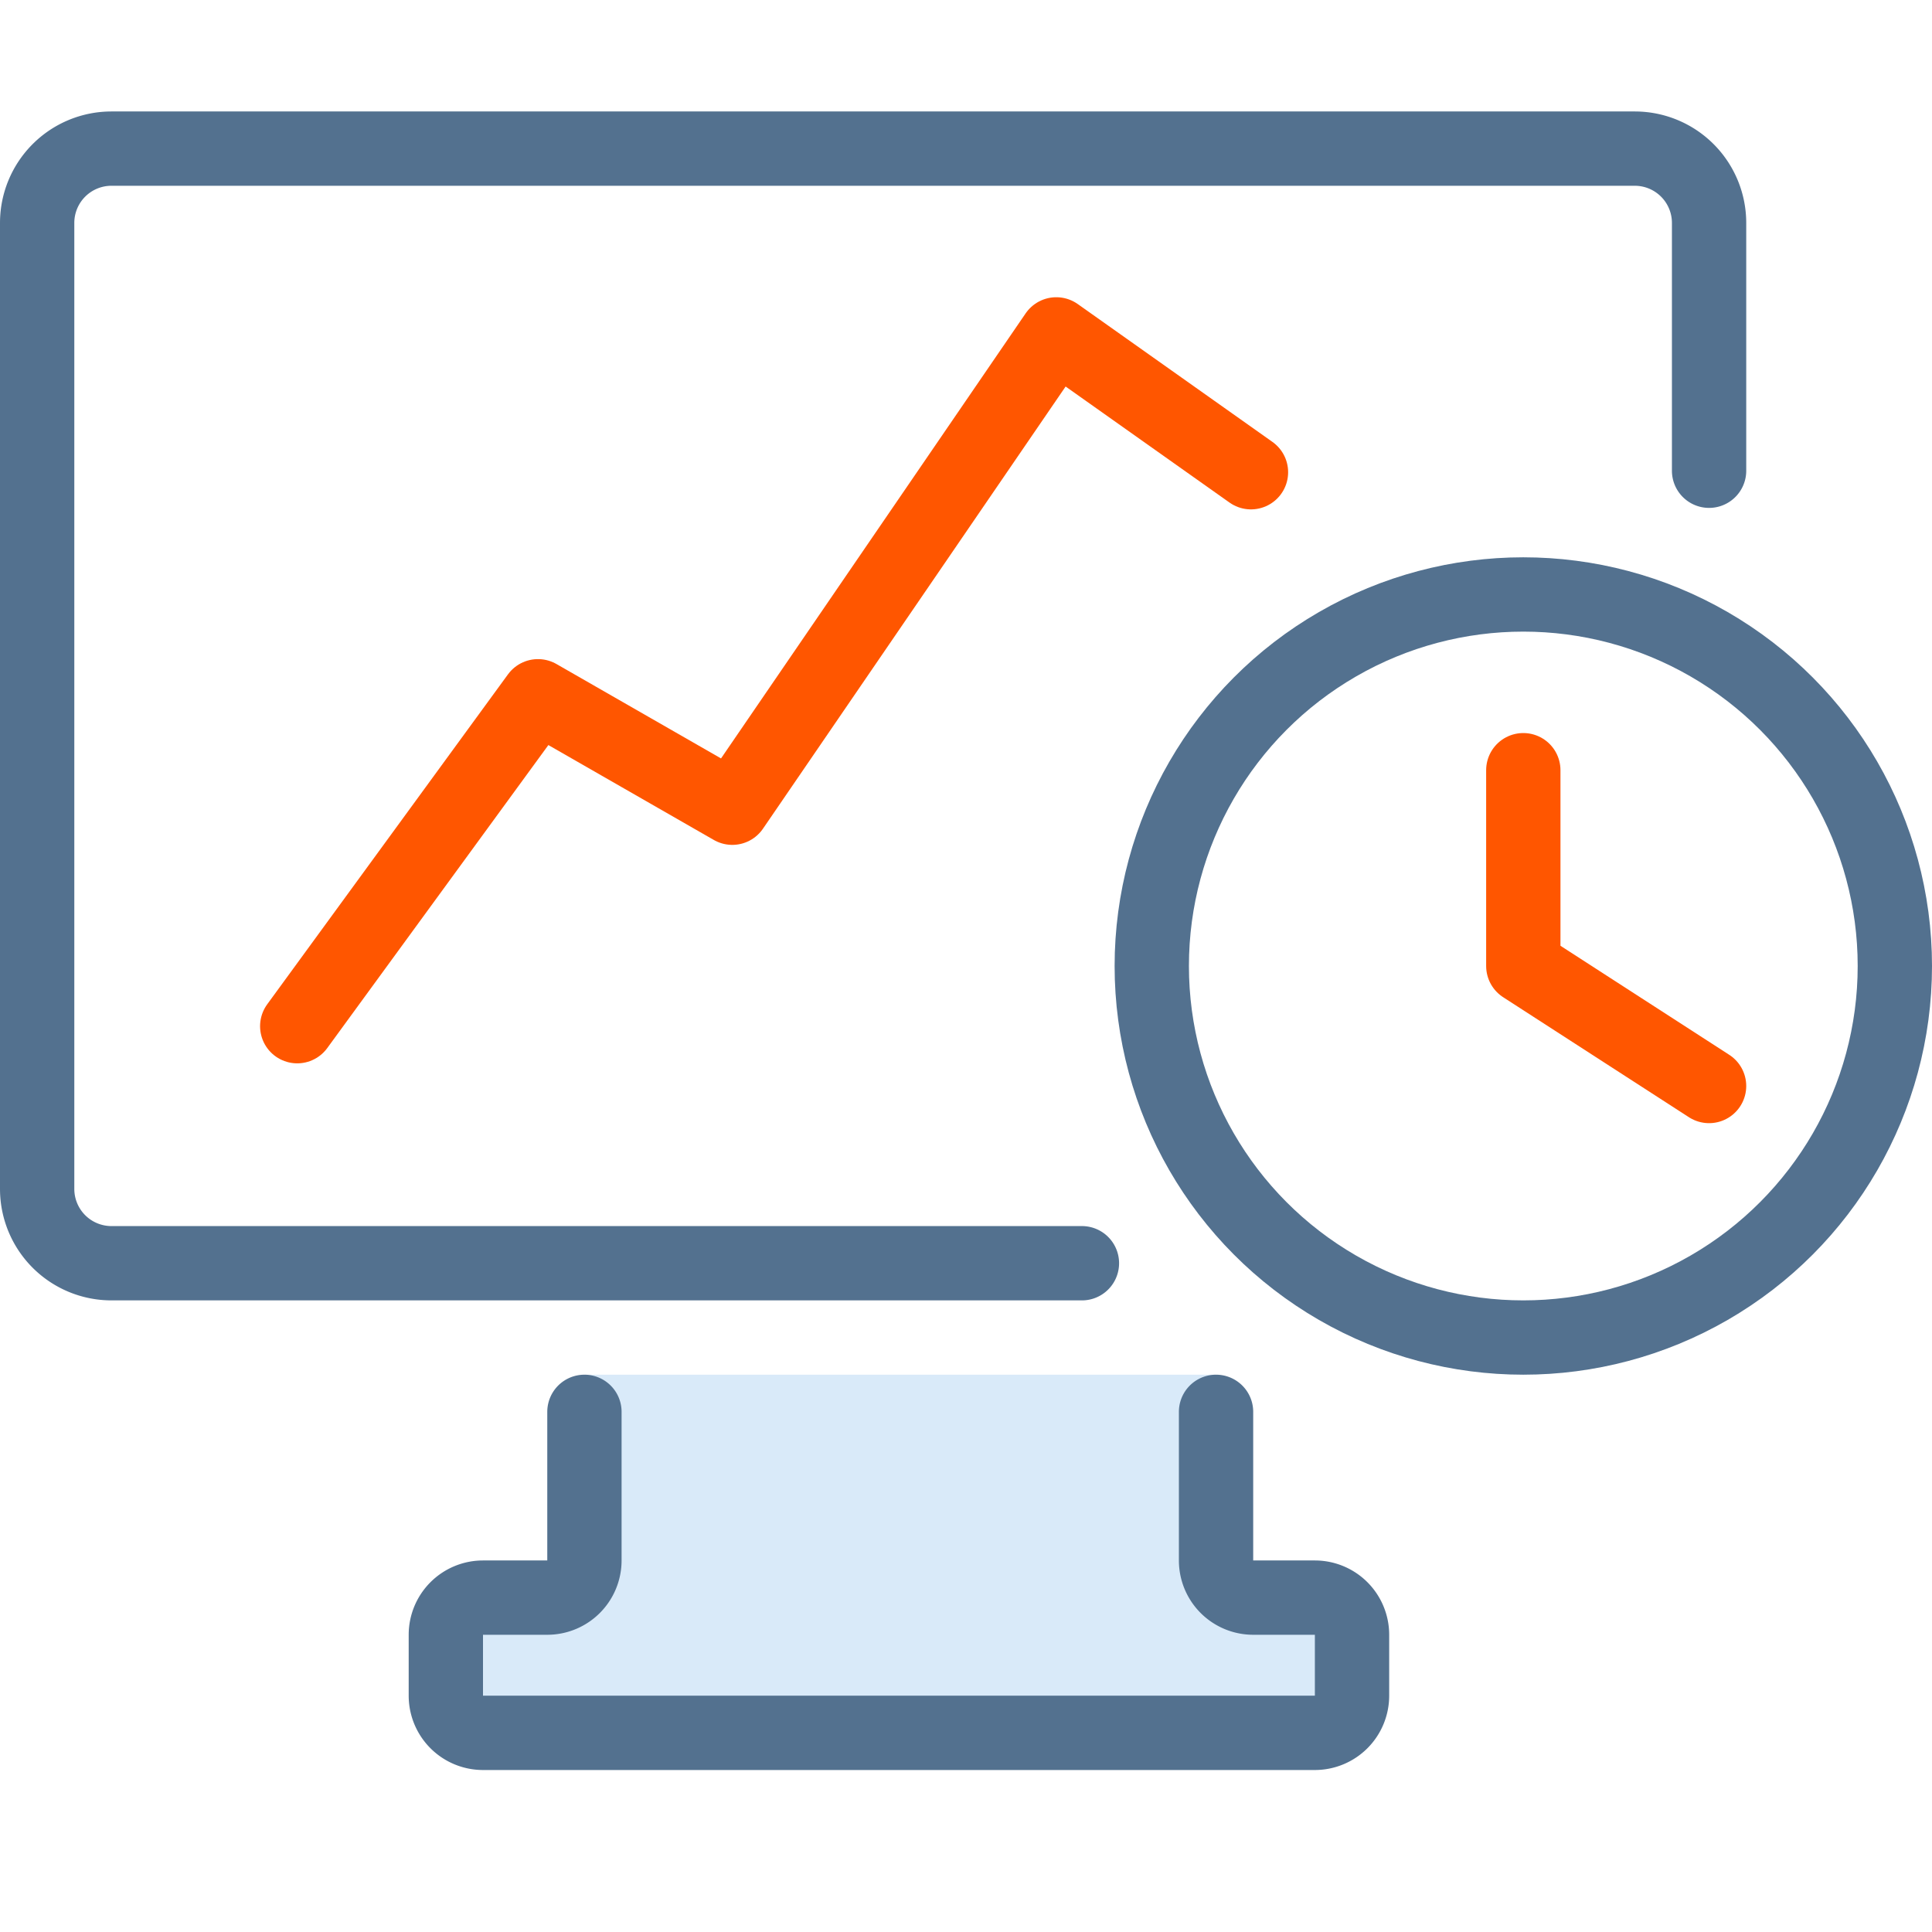
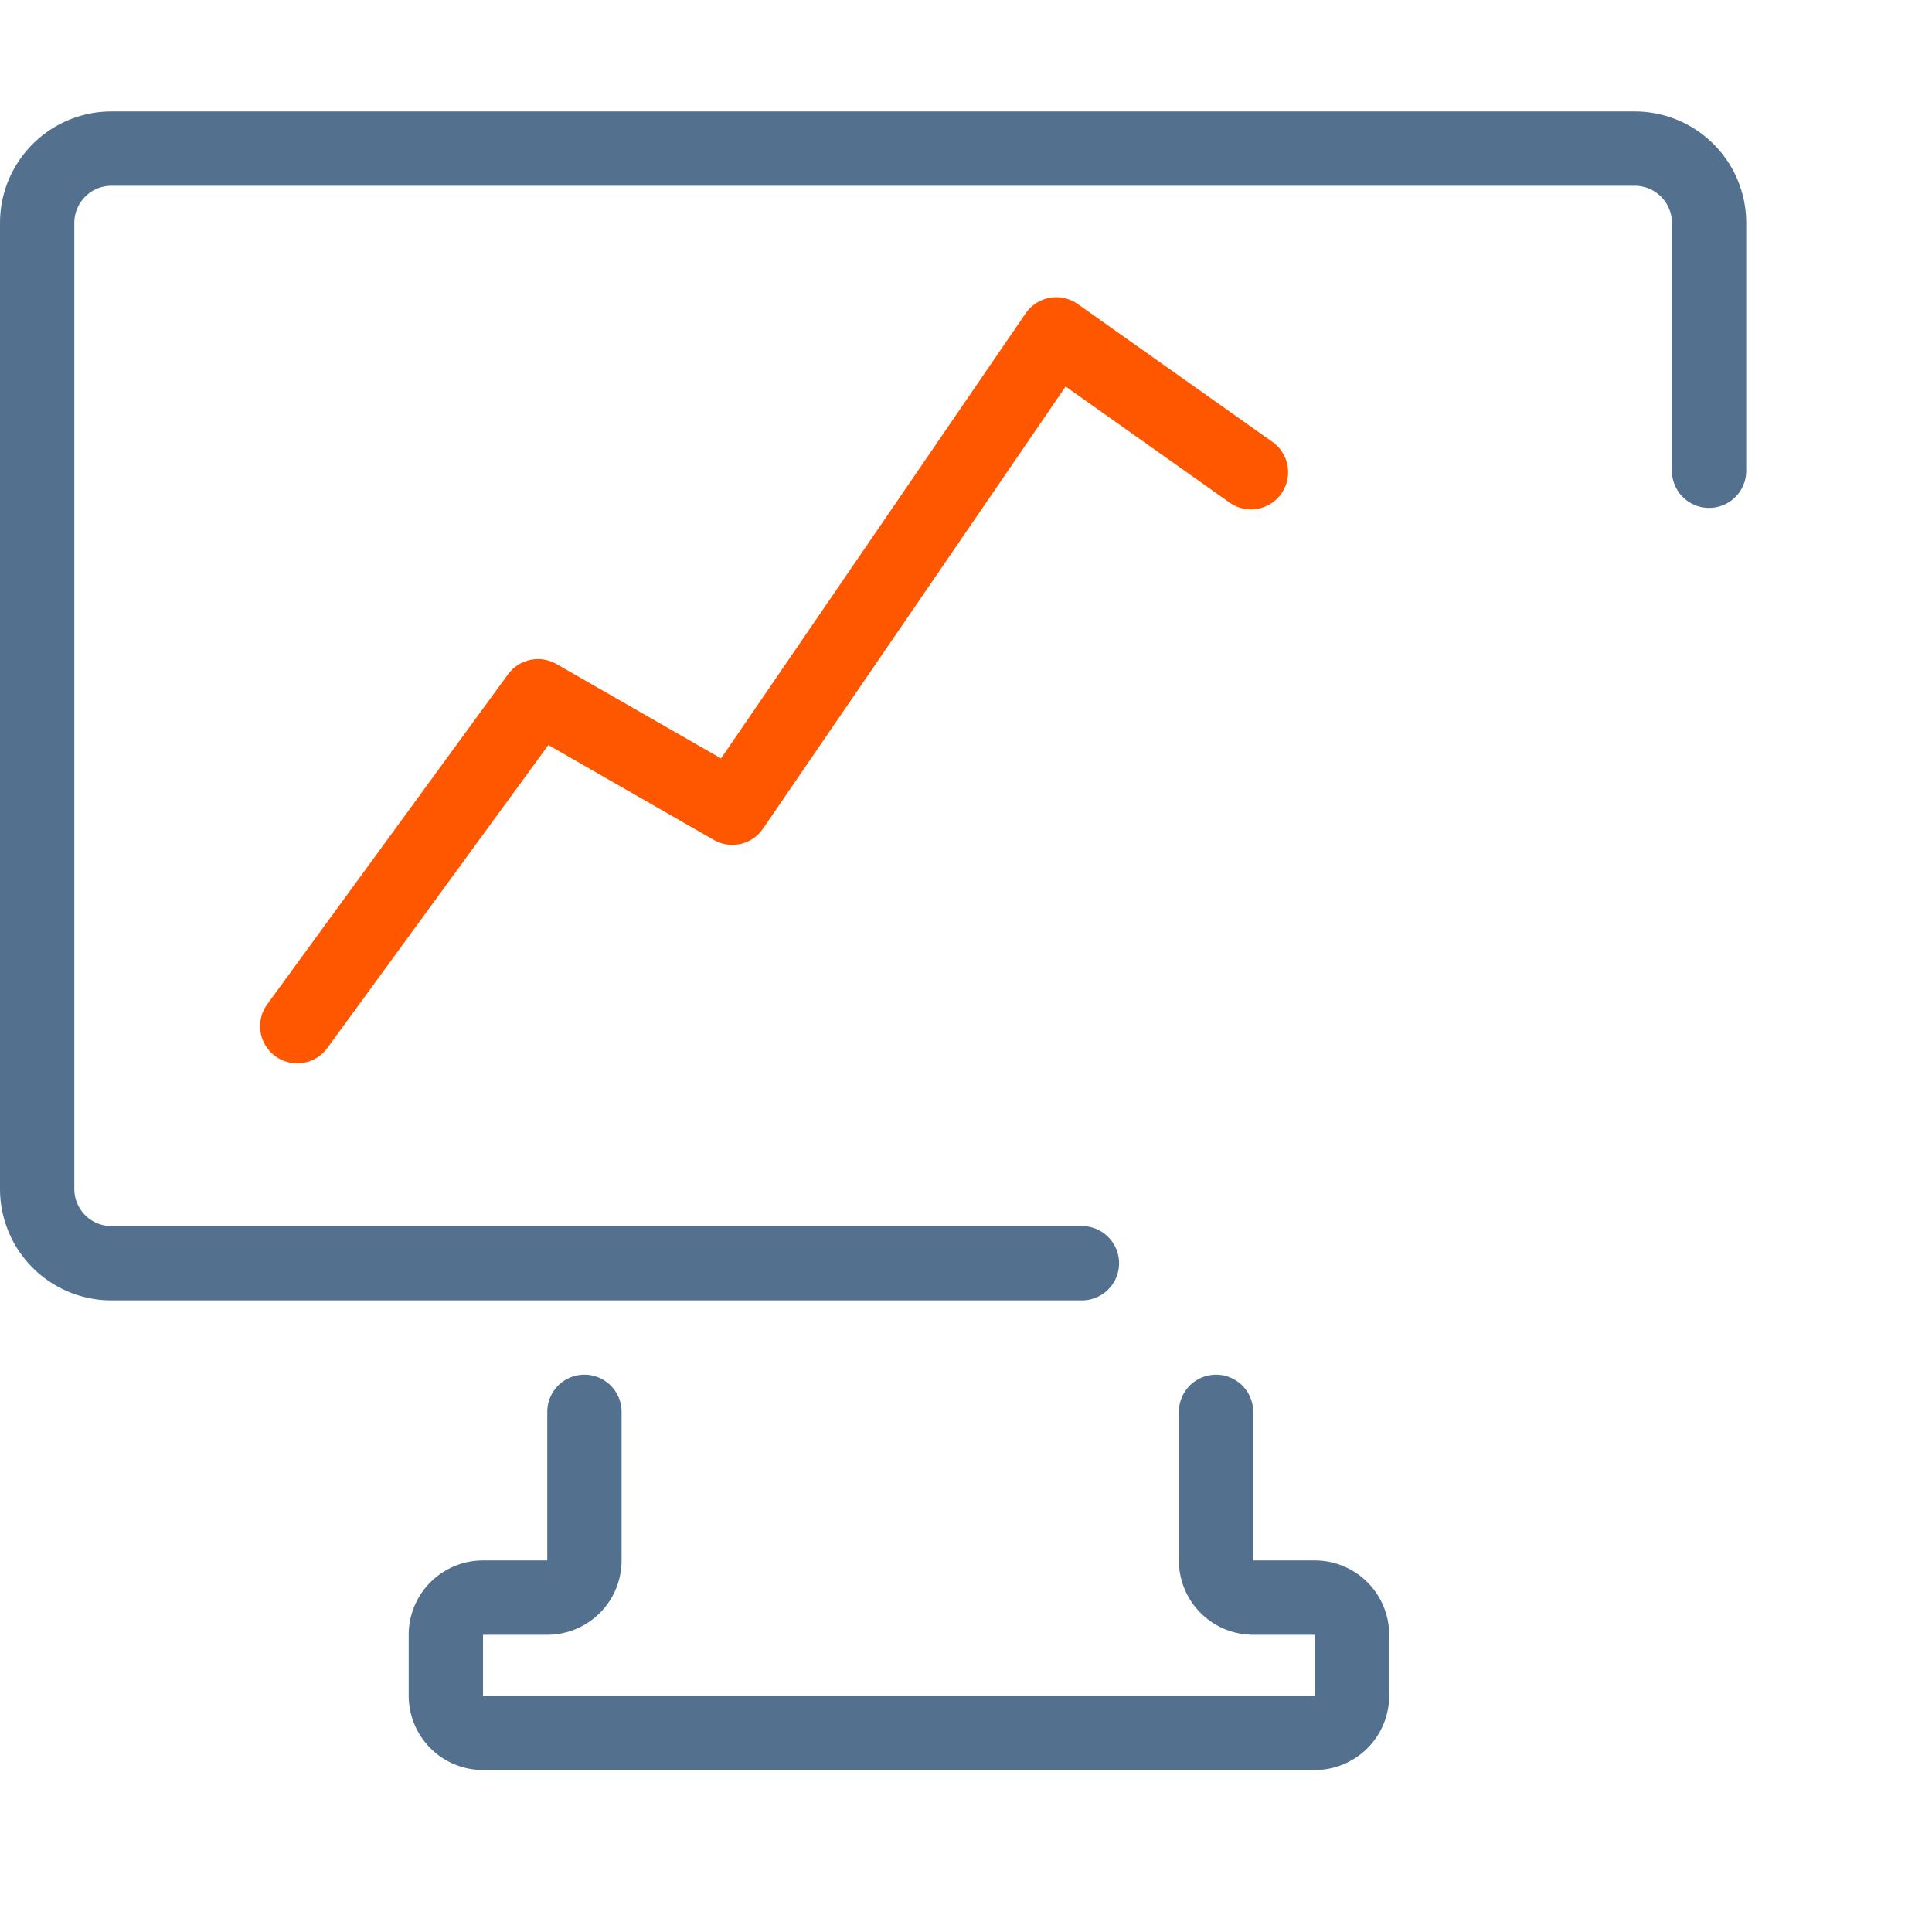
<svg xmlns="http://www.w3.org/2000/svg" viewBox="0 0 52 52">
  <defs>
    <style>.cls-1,.cls-2,.cls-4,.cls-5{fill:none;}.cls-2,.cls-4{stroke:#53718f;}.cls-2,.cls-5{stroke-linecap:round;}.cls-2,.cls-4,.cls-5{stroke-width:2px;}.cls-3{fill:#2d8fe2;fill-opacity:0.18;fill-rule:evenodd;}.cls-5{stroke:#ff5600;stroke-linejoin:round;}</style>
  </defs>
  <g id="Layer_2" data-name="Layer 2">
    <g id="computer-fast-time-chart-prediction-dark">
      <g id="computer-fast-time-chart-prediction-dark-2" data-name="computer-fast-time-chart-prediction-dark">
        <rect class="cls-1" width="52" height="52" />
        <path class="cls-2" d="M29.12,34H3a2,2,0,0,1-2-2V6A2,2,0,0,1,3,4H44a2,2,0,0,1,2,2v6.67" />
-         <path class="cls-3" d="M32.73,37v4.91a1,1,0,0,0,1,1h1.66a1,1,0,0,1,1,1v1.64a1,1,0,0,1-1,1H13a1,1,0,0,1-1-1V43.91a1,1,0,0,1,1-1h1.73a1,1,0,0,0,1-1V37Z" />
        <path class="cls-2" d="M32.73,38v4a1,1,0,0,0,1,1h1.66a1,1,0,0,1,1,1v1.64a1,1,0,0,1-1,1H13a1,1,0,0,1-1-1V44a1,1,0,0,1,1-1h1.73a1,1,0,0,0,1-1V38" />
-         <circle class="cls-4" cx="41" cy="26" r="10" />
        <polyline class="cls-5" points="8 27.62 14.48 18.74 19.71 21.74 28.43 9 33.67 12.71" />
-         <polyline class="cls-5" points="41 20.73 41 26 46 29.23" />
      </g>
    </g>
  </g>
</svg>